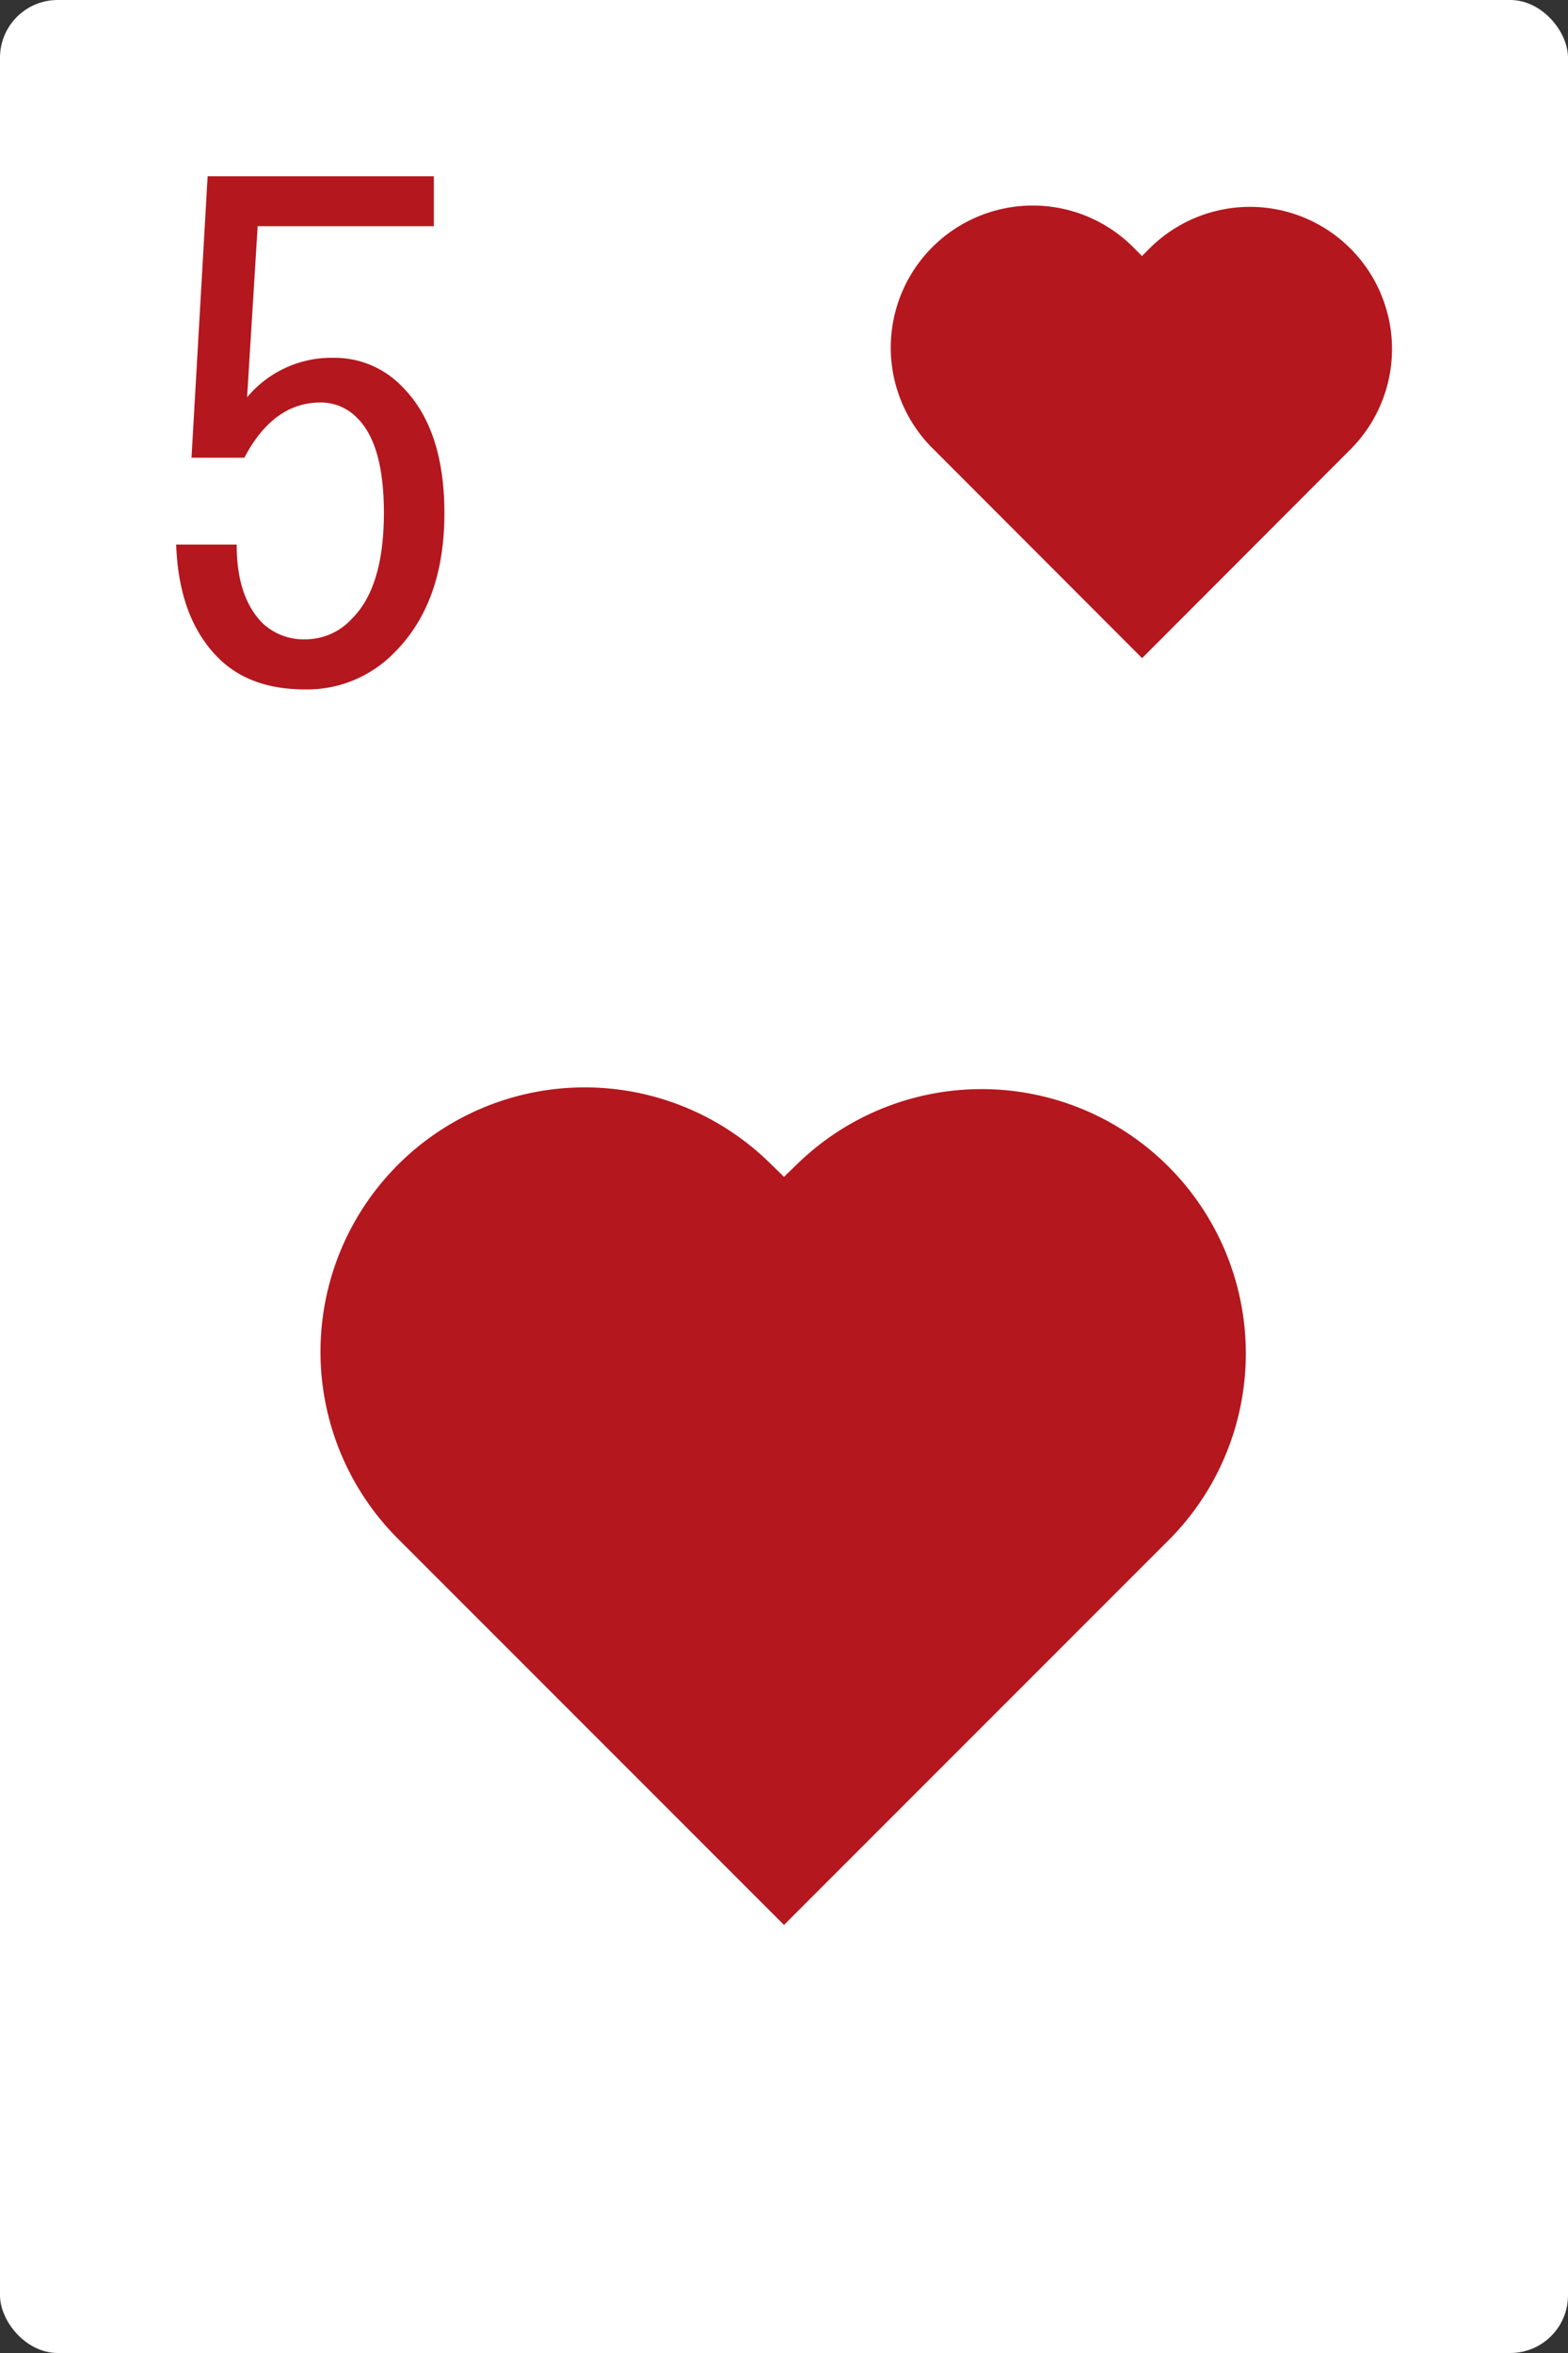
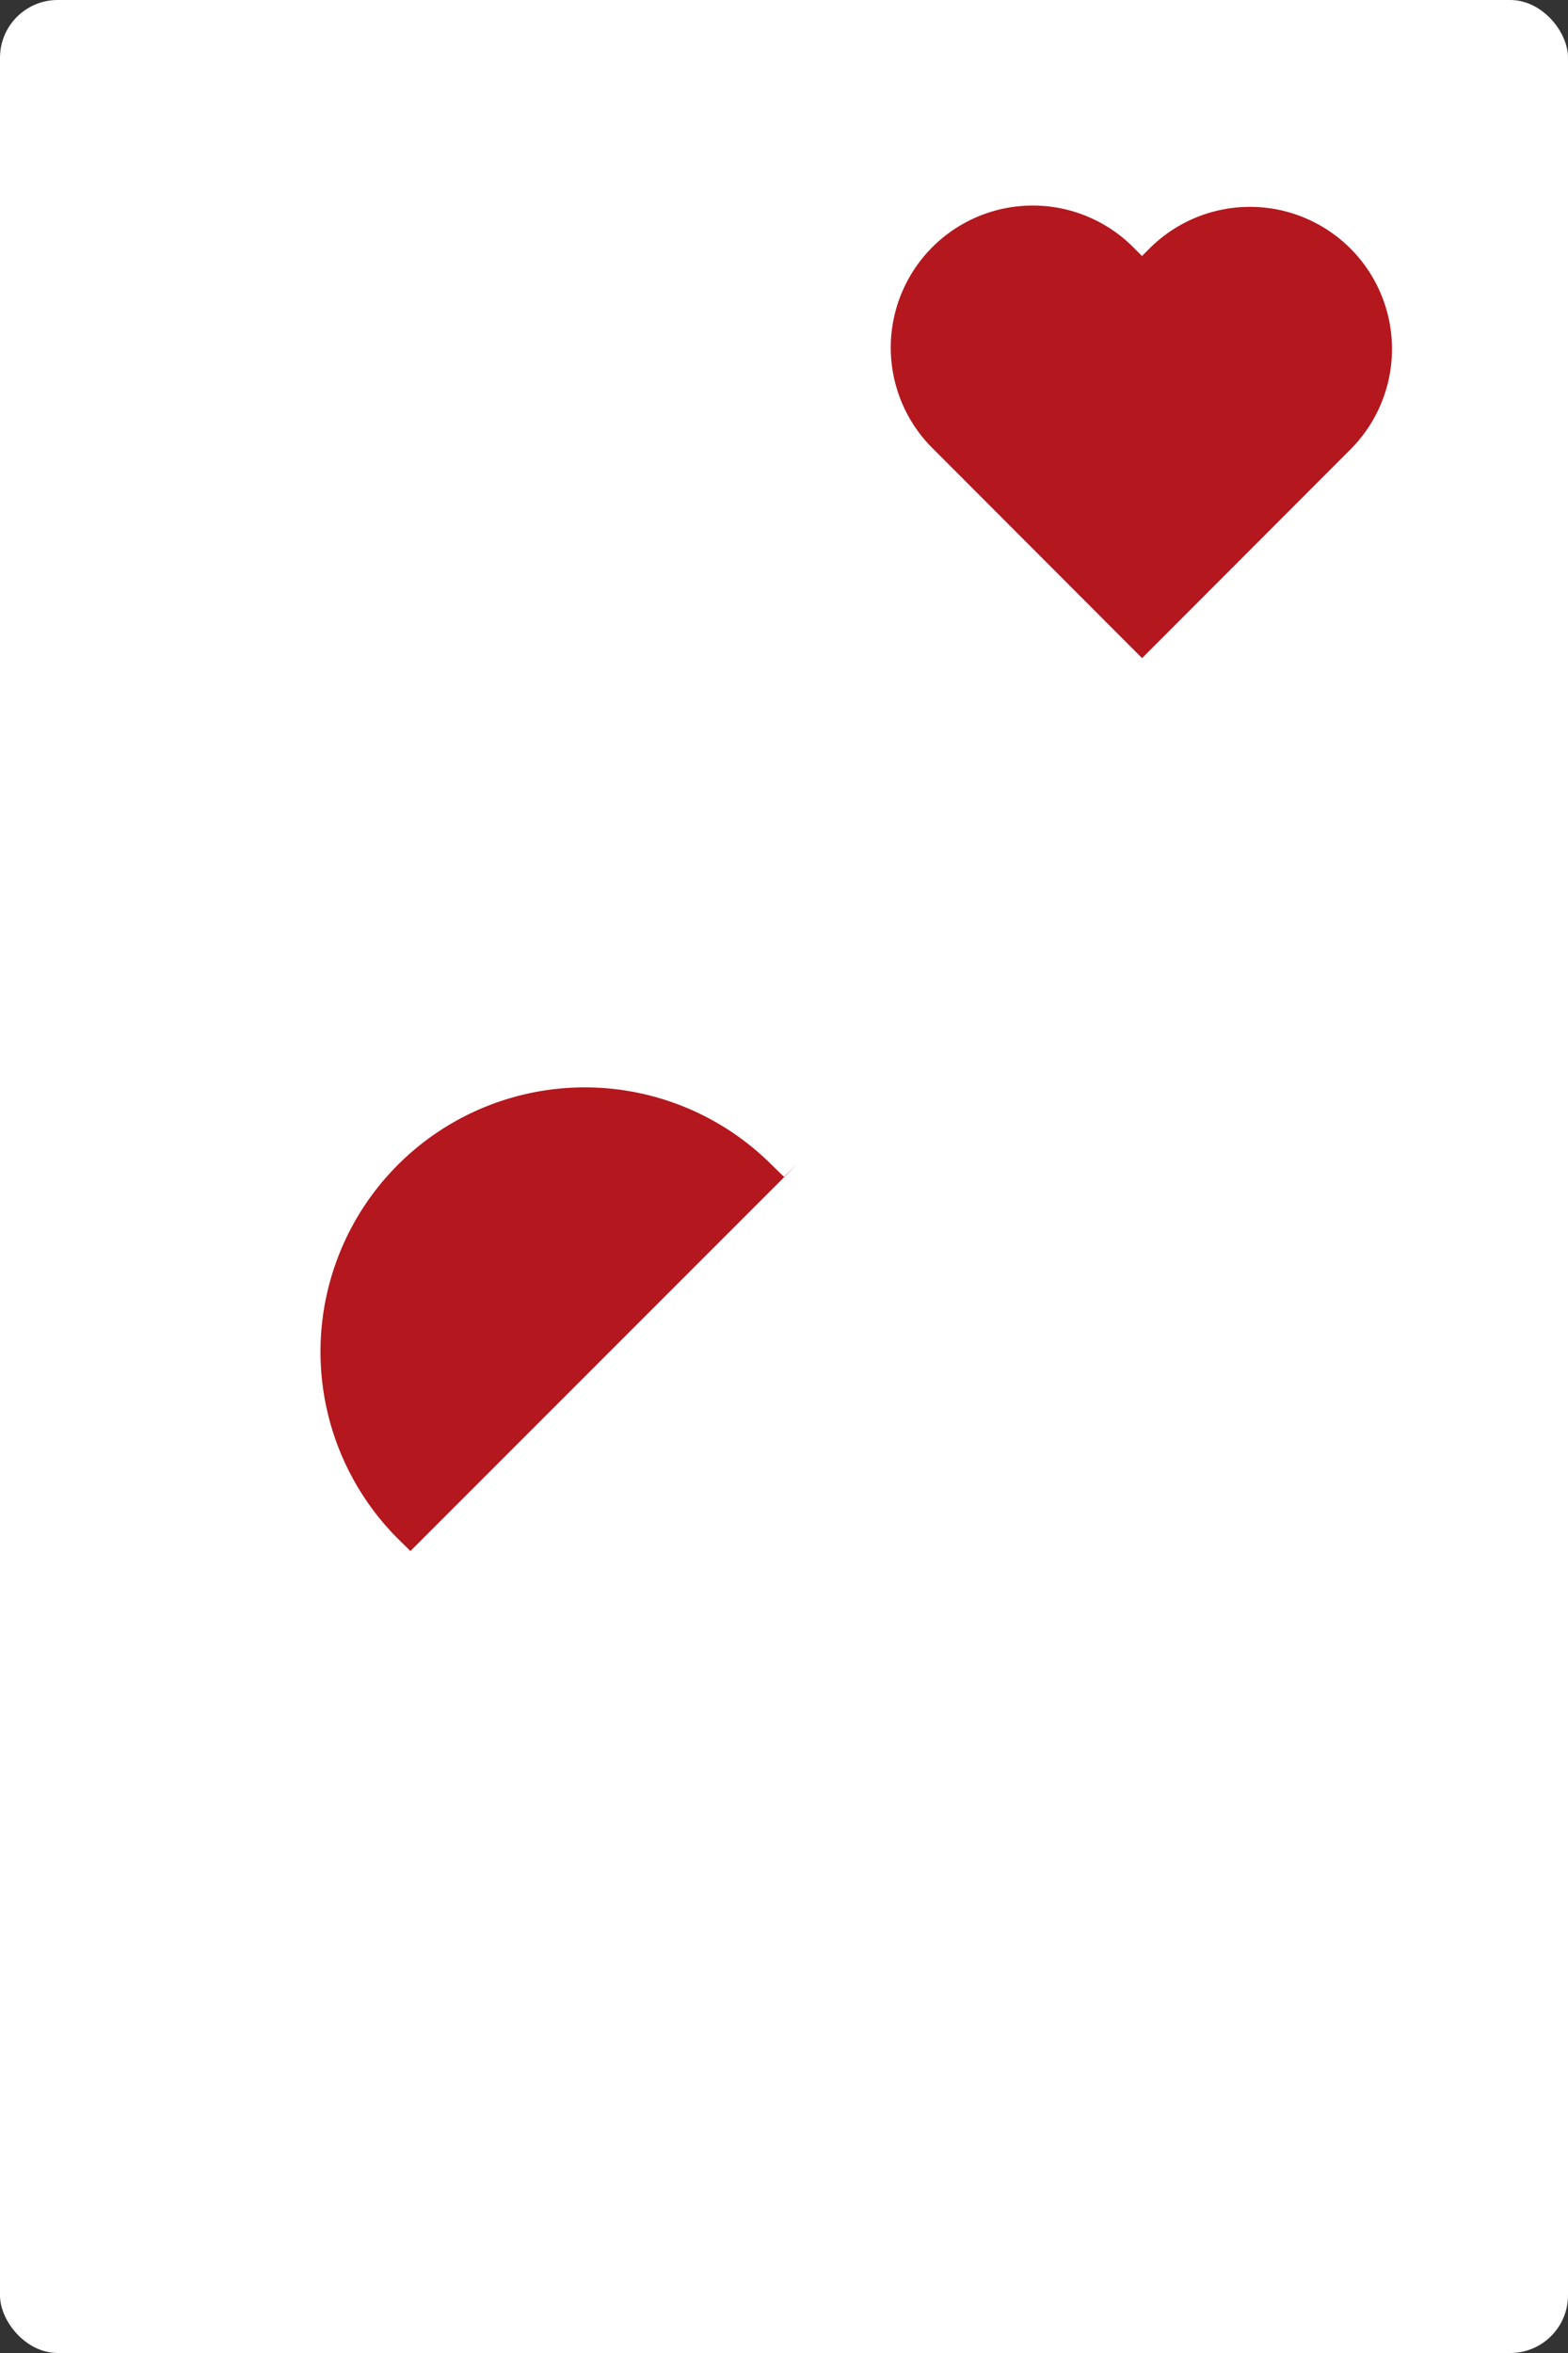
<svg xmlns="http://www.w3.org/2000/svg" viewBox="0 0 178 267" width="178" height="267">
  <rect x="0" y="0" width="178" height="267" fill="#333333" stroke="none" />
  <defs>
    <style>.cls-1{fill:#fff;}.cls-2{fill:#b4171e;}</style>
  </defs>
  <g id="Capa_2" data-name="Capa 2">
    <g id="Ñëîé_1" data-name="Ñëîé 1">
      <rect class="cls-1" width="178" height="267" rx="6.55" />
-       <path class="cls-2" d="M29.84,70.75a6.86,6.86,0,0,0,5.08,1.79A7.13,7.13,0,0,0,40,70.15q3.57-3.57,3.58-11.94,0-7.76-3-10.75a5.74,5.74,0,0,0-4.18-1.79q-5.37,0-8.66,6.27h-6L23.57,20H49.25v5.67h-20l-1.2,19.41a12.49,12.49,0,0,1,9.86-4.48,10.62,10.62,0,0,1,7.76,3.29q4.77,4.77,4.78,14.33,0,10.16-5.68,15.83a13.81,13.81,0,0,1-10.15,4.18q-6.27,0-9.85-3.59Q20.29,70.16,20,61.79h6.87C26.86,65.78,27.85,68.76,29.84,70.75Z" />
-       <path class="cls-2" d="M45,174.43A30,30,0,0,1,87.42,132L89,133.54,90.59,132A30,30,0,0,1,133,174.43l-44,44Z" />
+       <path class="cls-2" d="M45,174.43A30,30,0,0,1,87.42,132L89,133.54,90.59,132l-44,44Z" />
      <path class="cls-2" d="M106,51a16.12,16.12,0,1,1,22.79-22.8l.85.85.85-.85A16.12,16.12,0,0,1,153.3,51L129.65,74.68Z" />
    </g>
  </g>
</svg>